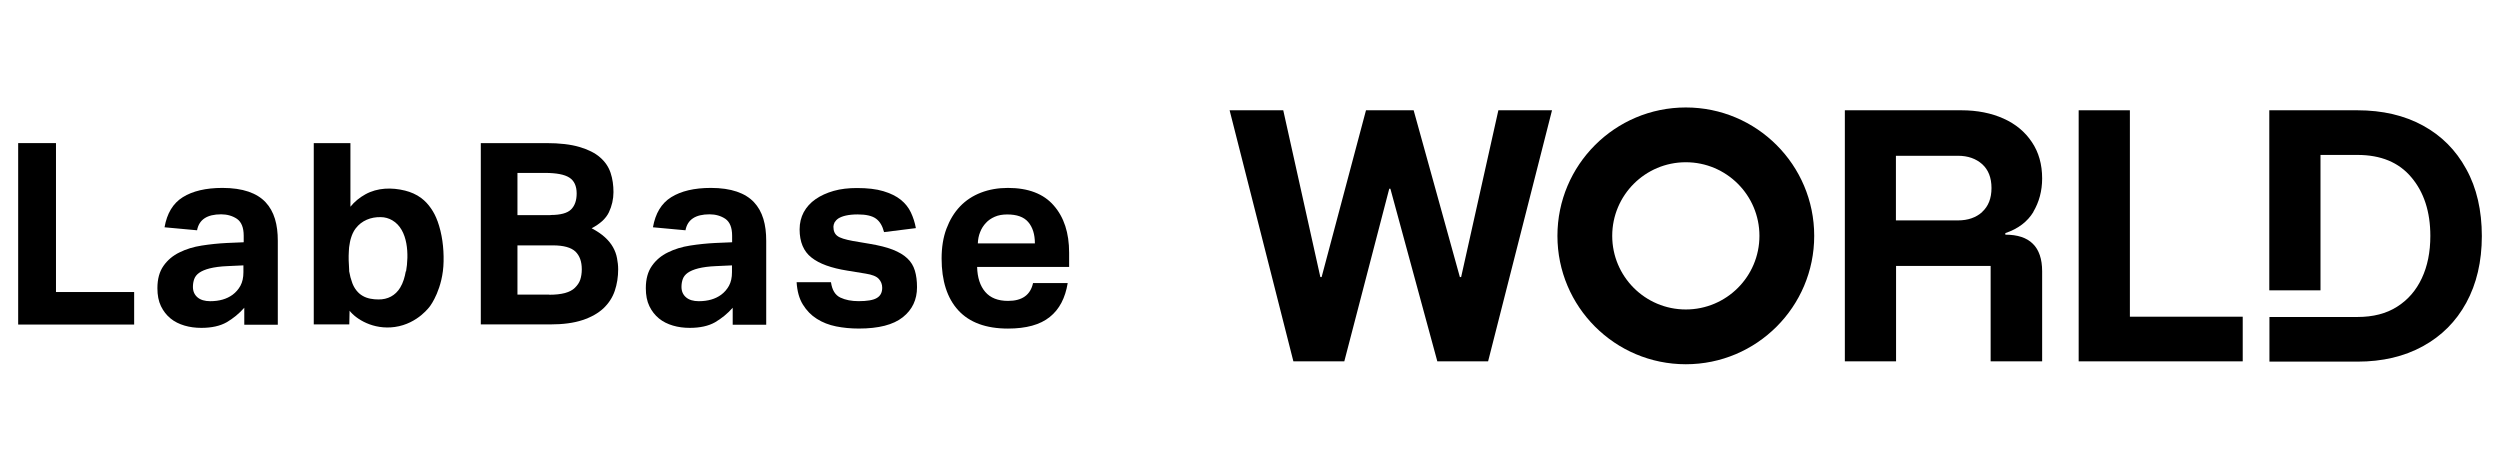
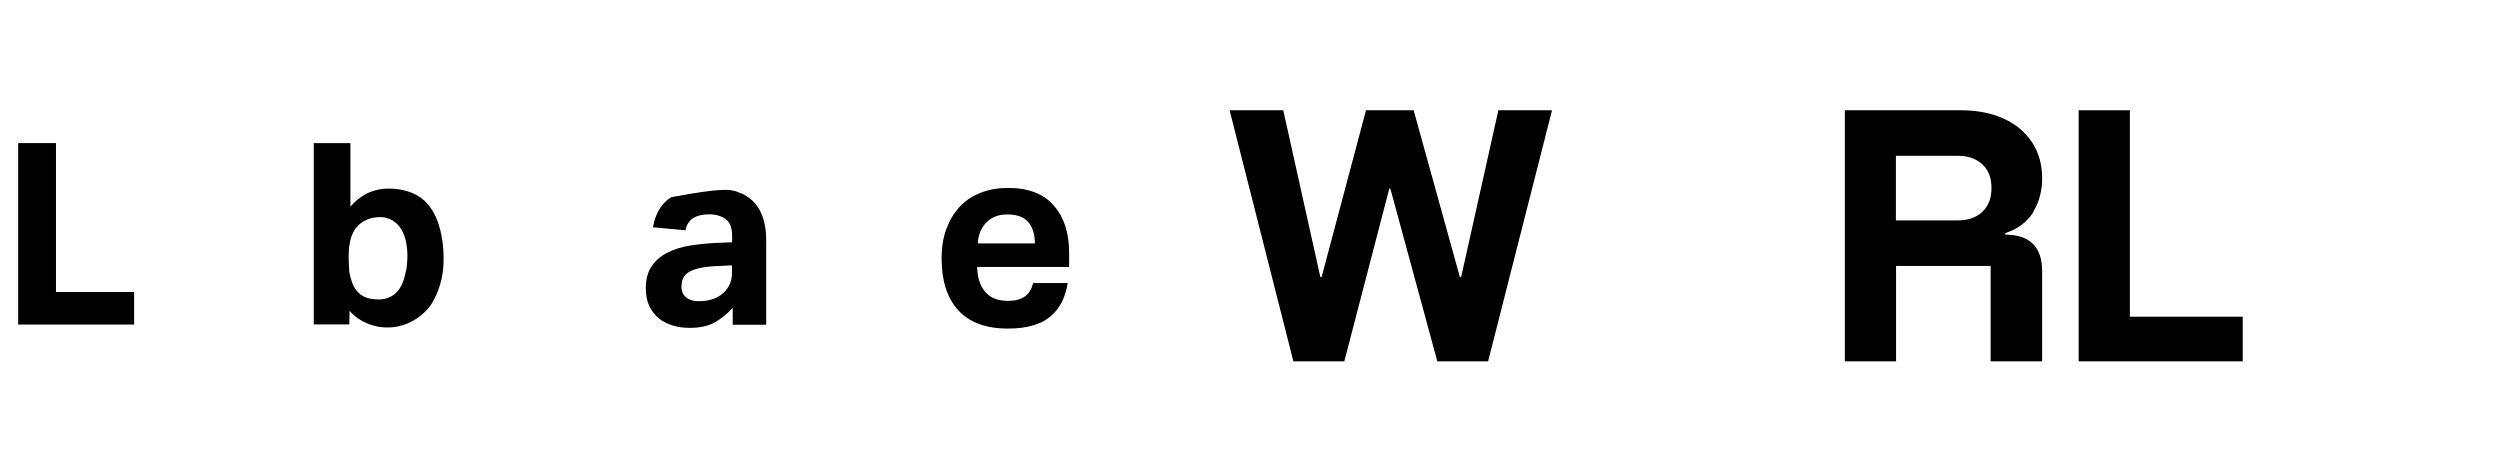
<svg xmlns="http://www.w3.org/2000/svg" width="212" height="40" viewBox="0 0 212 40" fill="none">
  <path d="M1.541 12.135H4.747V24.764H11.376V27.522H1.541V12.135Z" fill="black" />
-   <path d="M20.715 26.097C20.267 26.605 19.771 27.004 19.215 27.331C18.658 27.645 17.945 27.803 17.073 27.803C16.566 27.803 16.094 27.742 15.646 27.609C15.198 27.476 14.799 27.282 14.461 27.004C14.122 26.726 13.856 26.387 13.65 25.964C13.444 25.541 13.348 25.032 13.348 24.44C13.348 23.666 13.517 23.037 13.868 22.541C14.207 22.057 14.666 21.669 15.223 21.403C15.779 21.125 16.408 20.932 17.11 20.823C17.811 20.714 18.513 20.641 19.227 20.605L20.666 20.544V19.988C20.666 19.299 20.473 18.827 20.098 18.561C19.723 18.307 19.263 18.174 18.755 18.174C17.557 18.174 16.88 18.621 16.711 19.528L13.953 19.274C14.158 18.101 14.666 17.242 15.501 16.722C16.336 16.202 17.448 15.935 18.864 15.935C19.723 15.935 20.461 16.044 21.066 16.25C21.67 16.456 22.154 16.758 22.517 17.145C22.88 17.532 23.146 18.004 23.316 18.561C23.485 19.117 23.558 19.734 23.558 20.424V27.537H20.715V26.109V26.097ZM20.642 22.504L19.311 22.565C18.682 22.589 18.174 22.662 17.787 22.758C17.4 22.855 17.098 22.988 16.892 23.133C16.686 23.278 16.541 23.46 16.469 23.666C16.396 23.871 16.36 24.089 16.36 24.331C16.36 24.706 16.493 24.996 16.747 25.214C17.001 25.432 17.364 25.541 17.823 25.541C18.598 25.541 19.227 25.359 19.723 24.996C20.001 24.791 20.219 24.537 20.388 24.234C20.558 23.919 20.642 23.544 20.642 23.085V22.504Z" fill="black" />
-   <path d="M40.784 12.135H46.324C47.461 12.135 48.393 12.244 49.13 12.461C49.868 12.679 50.461 12.97 50.885 13.345C51.32 13.72 51.61 14.155 51.78 14.663C51.949 15.171 52.022 15.716 52.022 16.296C52.022 16.877 51.889 17.47 51.635 18.002C51.381 18.534 50.885 18.982 50.171 19.357C50.63 19.599 51.006 19.853 51.296 20.119C51.586 20.385 51.816 20.663 51.985 20.966C52.155 21.268 52.264 21.57 52.324 21.897C52.385 22.212 52.421 22.526 52.421 22.841C52.421 23.482 52.324 24.099 52.131 24.667C51.937 25.236 51.61 25.732 51.163 26.155C50.715 26.567 50.123 26.905 49.385 27.147C48.647 27.389 47.752 27.51 46.675 27.51H40.772V12.135H40.784ZM46.687 18.232C47.534 18.232 48.114 18.074 48.429 17.76C48.743 17.445 48.901 16.998 48.901 16.405C48.901 15.776 48.695 15.328 48.284 15.062C47.872 14.796 47.183 14.663 46.203 14.663H43.88V18.244H46.687V18.232ZM46.578 24.994C47.11 24.994 47.546 24.945 47.909 24.849C48.26 24.752 48.55 24.607 48.755 24.401C48.961 24.195 49.118 23.978 49.203 23.724C49.288 23.47 49.336 23.167 49.336 22.841C49.336 22.175 49.155 21.679 48.792 21.328C48.429 20.99 47.8 20.808 46.893 20.808H43.88V24.982H46.578V24.994Z" fill="black" />
-   <path d="M62.133 26.097C61.685 26.605 61.189 27.004 60.633 27.331C60.076 27.645 59.362 27.803 58.492 27.803C57.983 27.803 57.512 27.742 57.064 27.609C56.617 27.476 56.217 27.282 55.879 27.004C55.54 26.726 55.274 26.387 55.068 25.964C54.862 25.541 54.766 25.032 54.766 24.44C54.766 23.666 54.935 23.037 55.286 22.541C55.624 22.057 56.084 21.669 56.641 21.403C57.197 21.125 57.826 20.932 58.528 20.823C59.229 20.714 59.931 20.641 60.645 20.605L62.084 20.544V19.988C62.084 19.299 61.891 18.827 61.516 18.561C61.141 18.307 60.681 18.174 60.173 18.174C58.975 18.174 58.298 18.621 58.129 19.528L55.37 19.274C55.576 18.101 56.084 17.242 56.919 16.722C57.754 16.202 58.867 15.935 60.282 15.935C61.141 15.935 61.879 16.044 62.483 16.25C63.088 16.456 63.572 16.758 63.935 17.145C64.298 17.532 64.564 18.004 64.734 18.561C64.903 19.117 64.975 19.734 64.975 20.424V27.537H62.133V26.109V26.097ZM62.072 22.504L60.742 22.565C60.112 22.589 59.604 22.662 59.217 22.758C58.83 22.855 58.528 22.988 58.322 23.133C58.117 23.278 57.971 23.46 57.899 23.666C57.826 23.871 57.79 24.089 57.79 24.331C57.79 24.706 57.923 24.996 58.177 25.214C58.431 25.432 58.794 25.541 59.254 25.541C60.028 25.541 60.657 25.359 61.153 24.996C61.431 24.791 61.649 24.537 61.818 24.234C61.987 23.919 62.072 23.544 62.072 23.085V22.504Z" fill="black" />
-   <path d="M70.468 23.941C70.565 24.607 70.831 25.03 71.266 25.236C71.702 25.441 72.21 25.538 72.815 25.538C73.529 25.538 74.049 25.453 74.351 25.272C74.666 25.091 74.811 24.8 74.811 24.401C74.811 24.111 74.714 23.857 74.521 23.651C74.327 23.433 73.952 23.288 73.408 23.203L71.859 22.95C70.492 22.732 69.476 22.369 68.811 21.837C68.145 21.316 67.807 20.518 67.807 19.453C67.807 18.909 67.928 18.425 68.158 17.99C68.4 17.554 68.726 17.191 69.162 16.889C69.597 16.587 70.105 16.357 70.698 16.187C71.291 16.018 71.956 15.945 72.67 15.945C73.565 15.945 74.303 16.03 74.908 16.211C75.513 16.393 76.008 16.635 76.383 16.937C76.759 17.24 77.049 17.603 77.242 18.014C77.436 18.425 77.581 18.873 77.666 19.345L74.968 19.683C74.835 19.163 74.617 18.788 74.291 18.546C73.964 18.304 73.444 18.183 72.73 18.183C72.331 18.183 71.992 18.22 71.726 18.28C71.46 18.34 71.254 18.425 71.097 18.522C70.952 18.619 70.843 18.74 70.77 18.861C70.71 18.994 70.674 19.115 70.674 19.224C70.674 19.587 70.783 19.84 71.013 20.01C71.23 20.179 71.666 20.312 72.319 20.433L73.746 20.675C74.533 20.808 75.186 20.966 75.706 21.171C76.226 21.377 76.638 21.619 76.94 21.909C77.254 22.199 77.46 22.55 77.581 22.95C77.702 23.349 77.763 23.82 77.763 24.353C77.763 25.417 77.363 26.264 76.553 26.905C75.742 27.546 74.508 27.861 72.827 27.861C72.15 27.861 71.508 27.8 70.904 27.679C70.299 27.558 69.742 27.341 69.27 27.038C68.787 26.736 68.4 26.337 68.085 25.828C67.77 25.32 67.601 24.691 67.553 23.929H70.444L70.468 23.941Z" fill="black" />
+   <path d="M62.133 26.097C61.685 26.605 61.189 27.004 60.633 27.331C60.076 27.645 59.362 27.803 58.492 27.803C57.983 27.803 57.512 27.742 57.064 27.609C56.617 27.476 56.217 27.282 55.879 27.004C55.54 26.726 55.274 26.387 55.068 25.964C54.862 25.541 54.766 25.032 54.766 24.44C54.766 23.666 54.935 23.037 55.286 22.541C55.624 22.057 56.084 21.669 56.641 21.403C57.197 21.125 57.826 20.932 58.528 20.823C59.229 20.714 59.931 20.641 60.645 20.605L62.084 20.544V19.988C62.084 19.299 61.891 18.827 61.516 18.561C61.141 18.307 60.681 18.174 60.173 18.174C58.975 18.174 58.298 18.621 58.129 19.528L55.37 19.274C55.576 18.101 56.084 17.242 56.919 16.722C61.141 15.935 61.879 16.044 62.483 16.25C63.088 16.456 63.572 16.758 63.935 17.145C64.298 17.532 64.564 18.004 64.734 18.561C64.903 19.117 64.975 19.734 64.975 20.424V27.537H62.133V26.109V26.097ZM62.072 22.504L60.742 22.565C60.112 22.589 59.604 22.662 59.217 22.758C58.83 22.855 58.528 22.988 58.322 23.133C58.117 23.278 57.971 23.46 57.899 23.666C57.826 23.871 57.79 24.089 57.79 24.331C57.79 24.706 57.923 24.996 58.177 25.214C58.431 25.432 58.794 25.541 59.254 25.541C60.028 25.541 60.657 25.359 61.153 24.996C61.431 24.791 61.649 24.537 61.818 24.234C61.987 23.919 62.072 23.544 62.072 23.085V22.504Z" fill="black" />
  <path d="M90.541 24.004C90.336 25.262 89.84 26.23 89.017 26.883C88.207 27.537 87.021 27.863 85.473 27.863C83.61 27.863 82.207 27.343 81.263 26.315C80.319 25.287 79.848 23.811 79.848 21.924C79.848 20.98 79.981 20.133 80.259 19.395C80.537 18.657 80.912 18.028 81.408 17.508C81.904 16.988 82.497 16.601 83.186 16.335C83.876 16.069 84.638 15.935 85.473 15.935C87.191 15.935 88.497 16.431 89.356 17.424C90.227 18.415 90.662 19.746 90.662 21.428V22.637H82.86C82.884 23.544 83.114 24.246 83.549 24.754C83.985 25.262 84.626 25.516 85.485 25.516C86.683 25.516 87.384 25.008 87.602 24.004H90.529H90.541ZM87.759 20.641C87.759 19.867 87.566 19.262 87.191 18.827C86.816 18.391 86.223 18.186 85.412 18.186C85.013 18.186 84.662 18.246 84.36 18.379C84.057 18.512 83.803 18.682 83.598 18.911C83.392 19.129 83.223 19.395 83.114 19.686C82.993 19.976 82.932 20.303 82.92 20.641H87.771H87.759Z" fill="black" />
  <path d="M37.096 18.74C36.962 18.365 36.781 18.002 36.551 17.675C36.321 17.337 36.043 17.034 35.717 16.792C35.317 16.49 34.833 16.284 34.349 16.163C33.224 15.885 32.015 15.909 30.986 16.478C30.503 16.744 30.055 17.107 29.716 17.53V12.135H26.607V27.51H29.62L29.644 26.349C30.2 27.062 31.652 27.982 33.478 27.728C35.462 27.45 36.491 25.925 36.491 25.925C36.491 25.925 37.579 24.474 37.616 22.175C37.64 21.014 37.495 19.828 37.096 18.728V18.74ZM34.41 23.01C34.325 23.494 34.192 23.966 33.938 24.389C33.527 25.066 32.874 25.405 32.087 25.393C31.64 25.393 31.144 25.32 30.757 25.091C30.345 24.861 30.043 24.45 29.874 24.002C29.753 23.675 29.668 23.349 29.608 22.998C29.608 22.95 29.608 22.913 29.608 22.865C29.571 22.345 29.547 21.812 29.583 21.292C29.583 21.232 29.583 21.171 29.595 21.111C29.595 21.026 29.608 20.953 29.62 20.869C29.656 20.639 29.692 20.397 29.765 20.179C29.849 19.901 29.97 19.623 30.152 19.381C30.66 18.703 31.458 18.389 32.293 18.413C32.632 18.413 32.97 18.51 33.261 18.679C34.64 19.478 34.676 21.643 34.434 23.01H34.41Z" fill="black" />
  <path d="M123.905 23.493H123.796L119.877 9.352H115.836L112.074 23.493H111.965L108.82 9.352H104.271L109.679 30.642H113.997L117.808 16.005H117.905L121.885 30.642H126.191L131.611 9.352H127.062L123.905 23.493Z" fill="black" />
  <path d="M172.424 17.965C172.919 17.13 173.174 16.186 173.174 15.134C173.174 13.936 172.883 12.908 172.303 12.049C171.722 11.178 170.923 10.513 169.895 10.053C168.867 9.594 167.681 9.352 166.327 9.352H156.443V30.642H160.786V22.549H168.806V30.642H173.174V22.997C173.174 21.969 172.907 21.182 172.387 20.674C171.867 20.154 171.081 19.9 170.052 19.9V19.767C171.141 19.404 171.928 18.799 172.436 17.965H172.424ZM168.093 17.977C167.573 18.448 166.883 18.69 166.036 18.69H160.774V13.21H166.036C166.883 13.21 167.561 13.452 168.093 13.924C168.613 14.396 168.879 15.073 168.879 15.944C168.879 16.815 168.613 17.493 168.093 17.965V17.977Z" fill="black" />
  <path d="M180.614 9.352H176.271V30.642H190.183V26.856H180.614V9.352Z" fill="black" />
-   <path d="M142.958 9.113C136.945 9.113 132.07 13.988 132.07 20.001C132.07 26.013 136.945 30.888 142.958 30.888C148.97 30.888 153.845 26.013 153.845 20.001C153.845 13.988 148.97 9.113 142.958 9.113ZM142.958 26.243C139.51 26.243 136.716 23.448 136.716 20.001C136.716 16.553 139.51 13.758 142.958 13.758C146.405 13.758 149.2 16.553 149.2 20.001C149.2 23.448 146.405 26.243 142.958 26.243Z" fill="black" />
-   <path d="M209.129 14.323C208.258 12.727 207.037 11.505 205.464 10.646C203.891 9.787 202.041 9.352 199.899 9.352H192.436V24.618H196.778V13.138H199.912C201.895 13.138 203.42 13.767 204.484 15.037C205.549 16.295 206.093 17.953 206.093 20.009C206.093 21.376 205.851 22.574 205.367 23.602C204.883 24.63 204.194 25.428 203.274 26.009C202.367 26.59 201.242 26.88 199.912 26.88H192.448V30.666H199.912C202.028 30.666 203.879 30.231 205.464 29.36C207.049 28.489 208.271 27.267 209.142 25.67C210.012 24.074 210.46 22.186 210.46 20.021C210.46 17.856 210.025 15.932 209.142 14.348L209.129 14.323Z" fill="black" />
</svg>